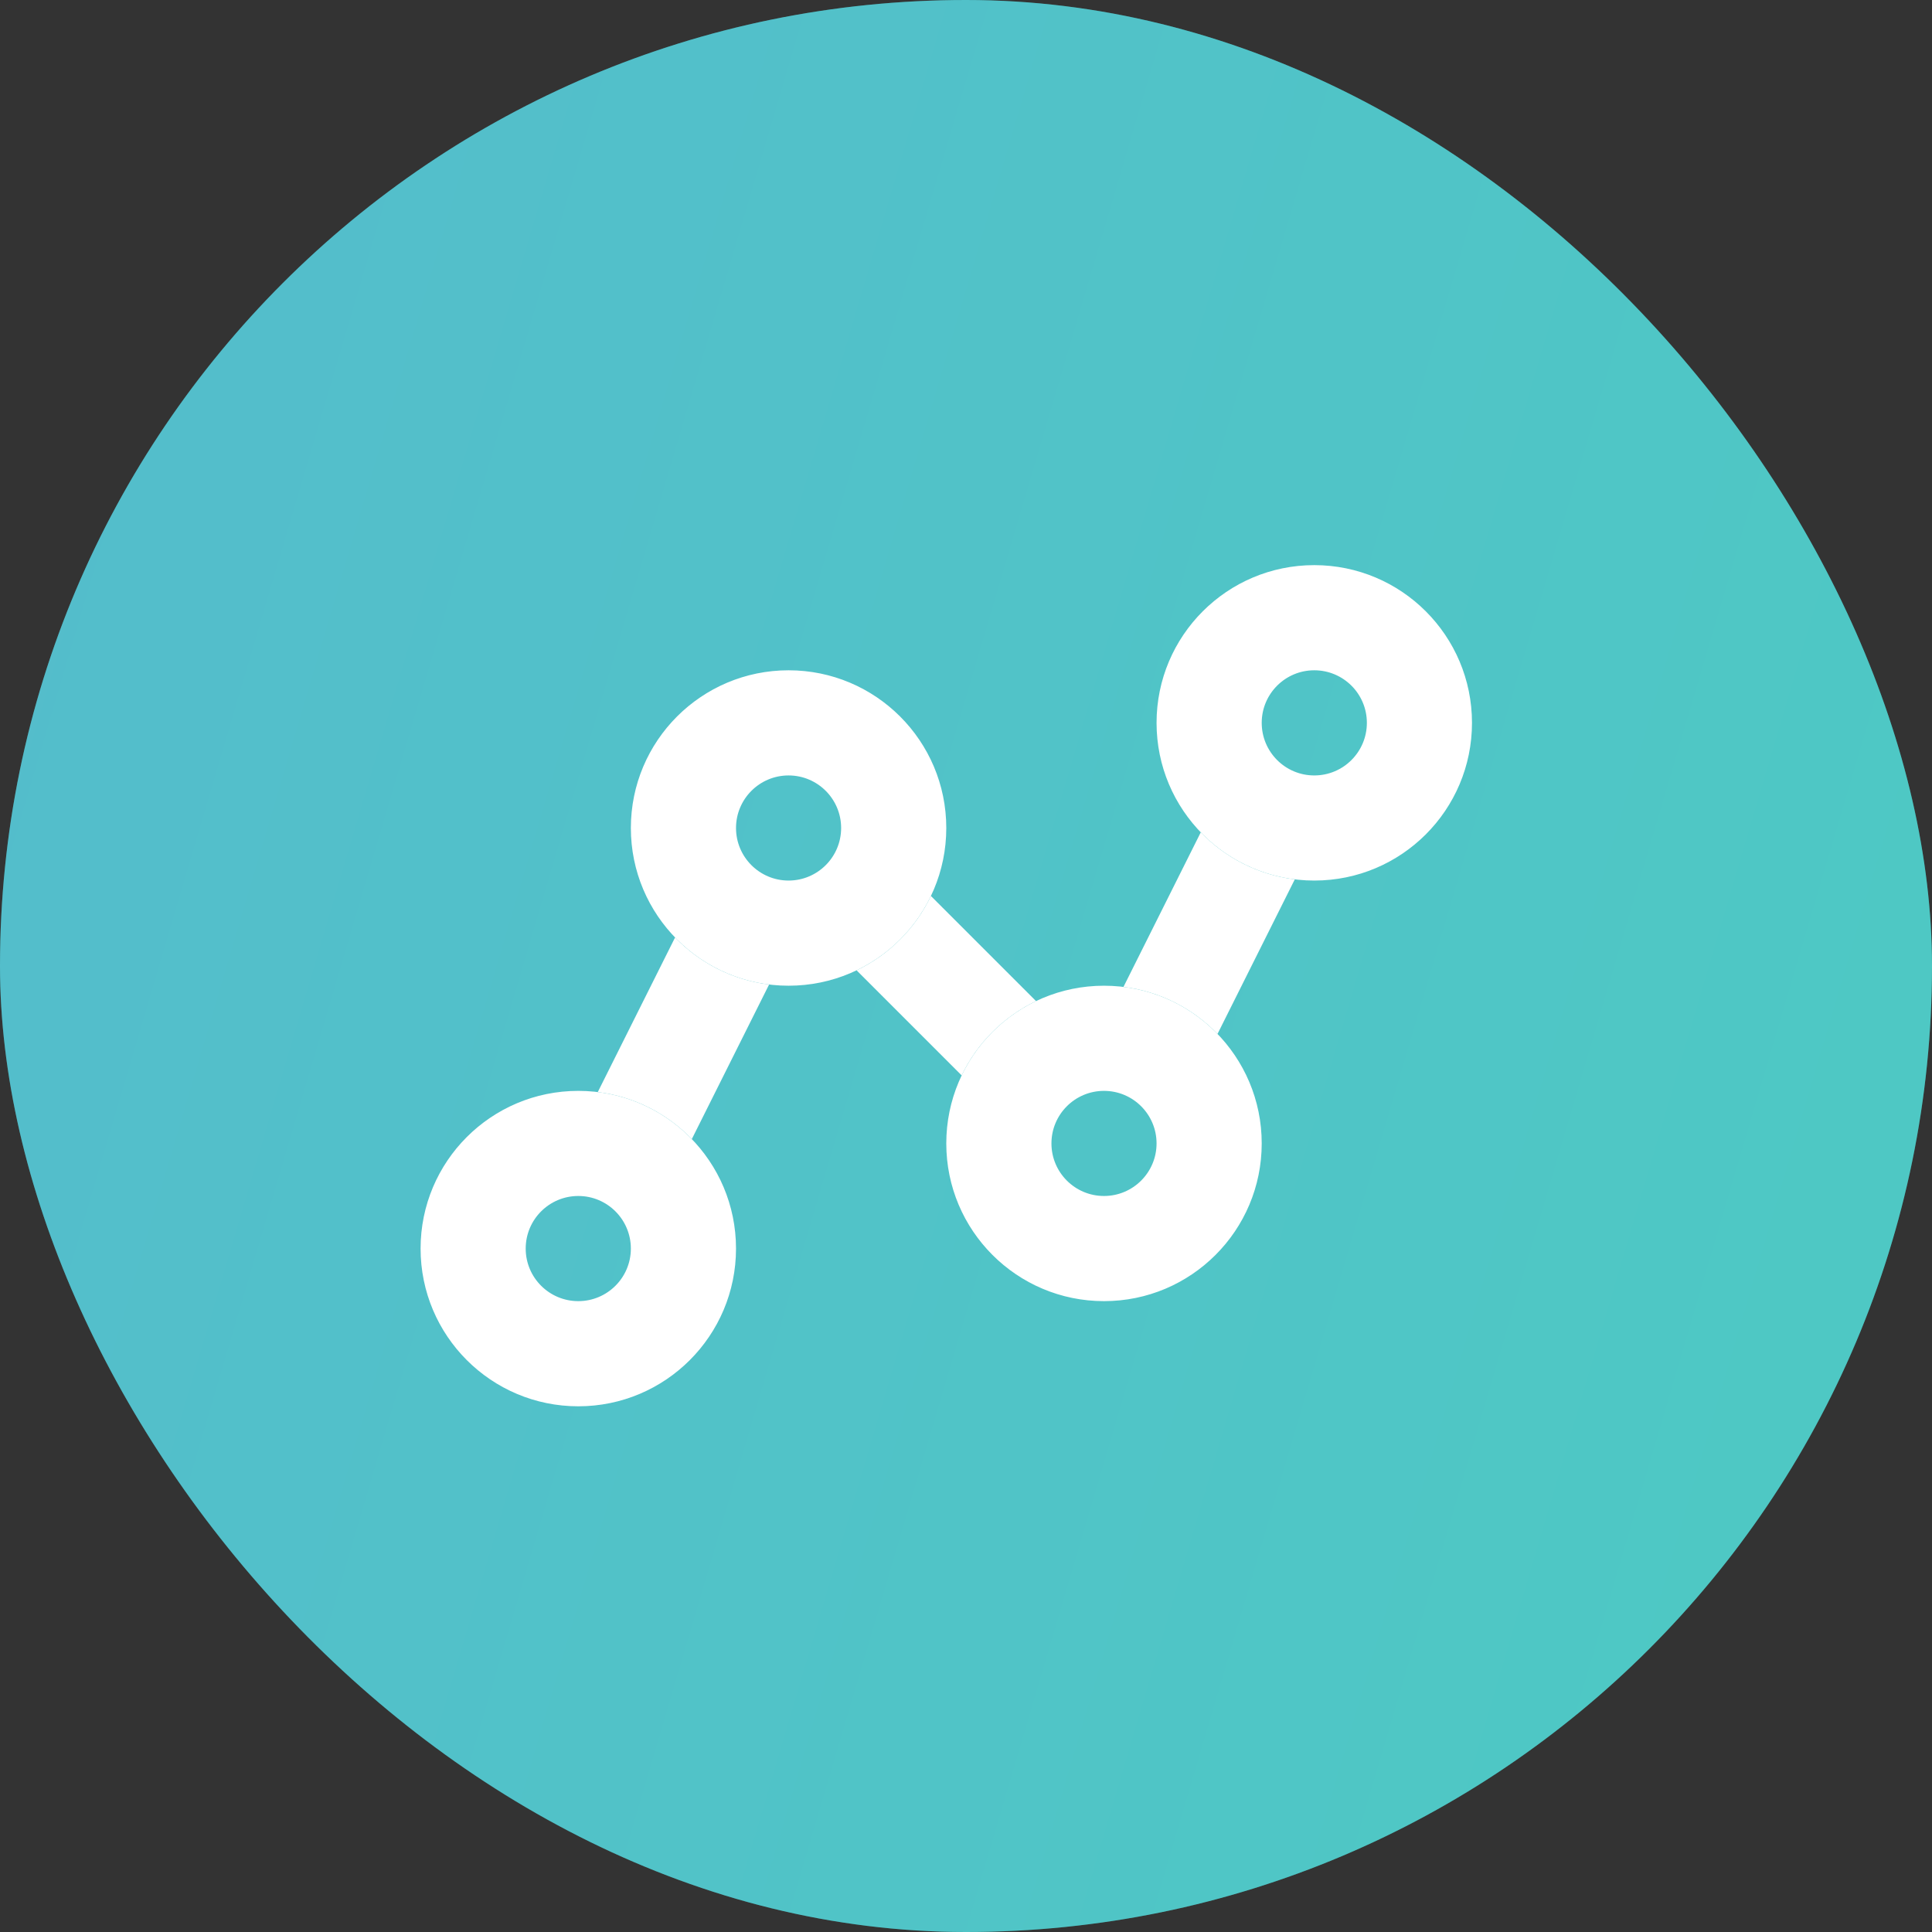
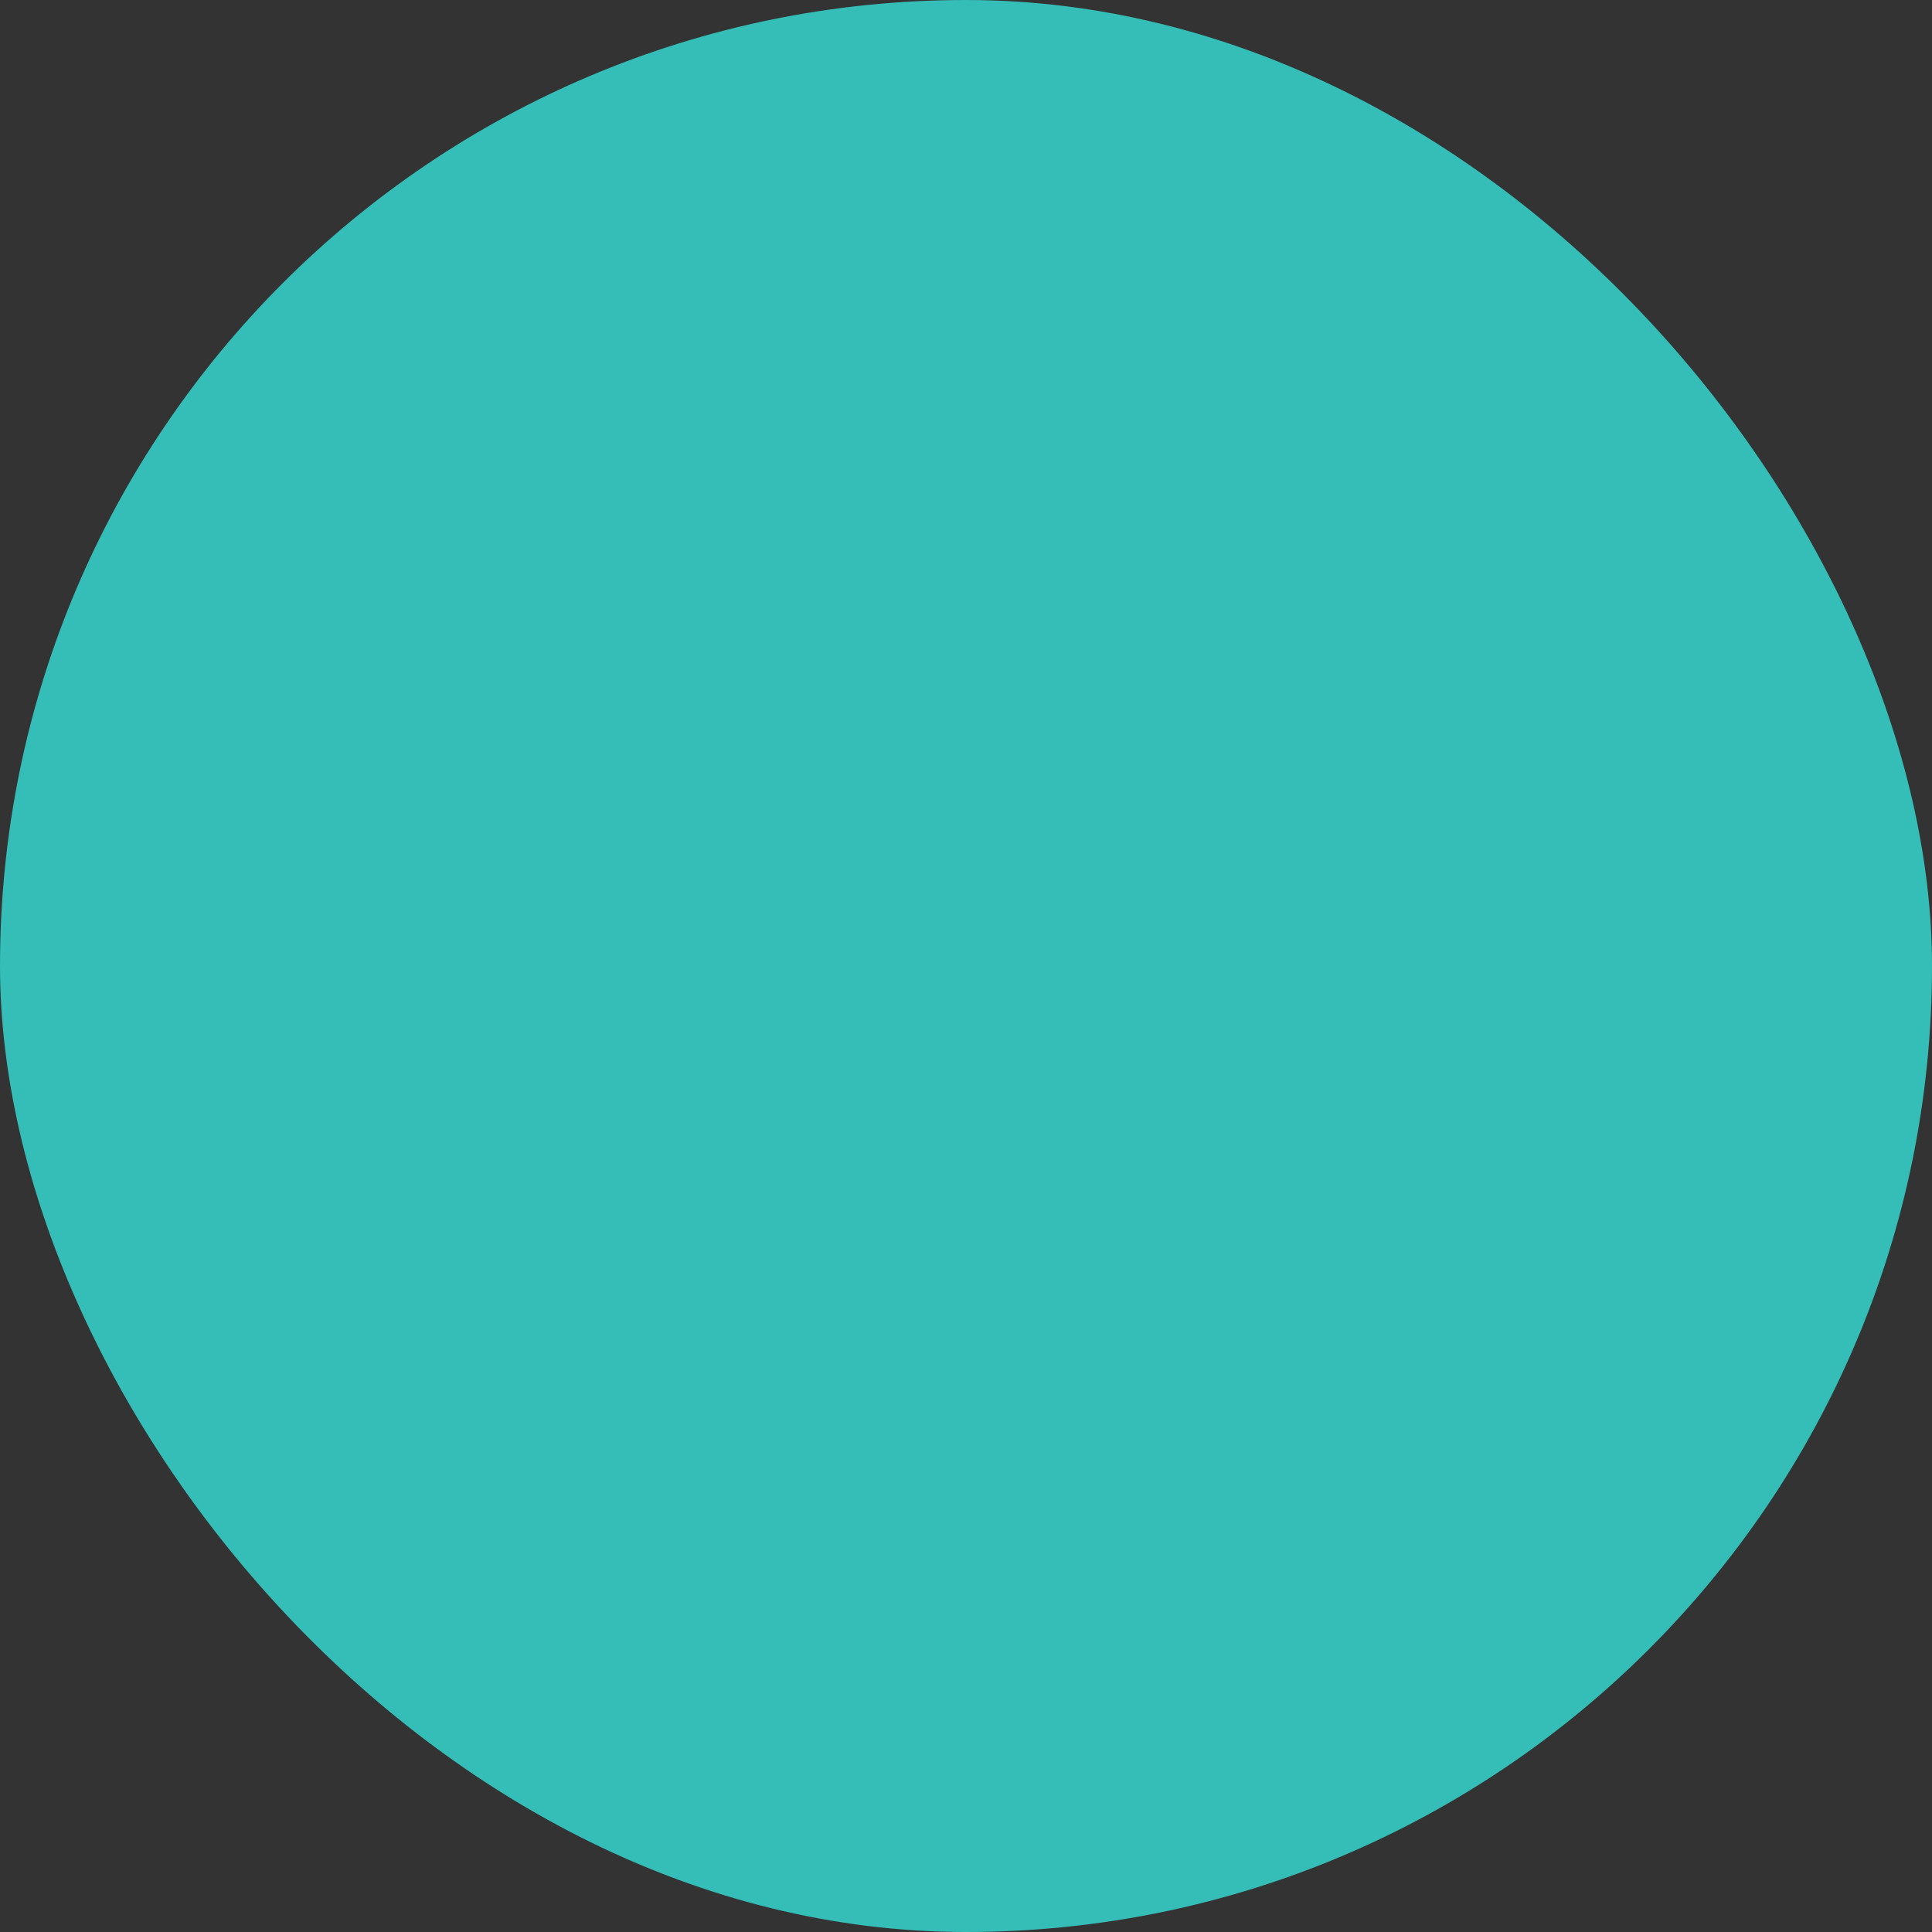
<svg xmlns="http://www.w3.org/2000/svg" width="49" height="49" viewBox="0 0 49 49" fill="none">
  <rect x="0" y="0" width="49" height="49" fill="#333333" stroke="none" />
  <rect width="49" height="49" rx="24.5" fill="#34BEB7" />
-   <rect width="49" height="49" rx="24.5" fill="url(#paint0_linear_239_516)" fill-opacity="0.3" />
-   <path fill-rule="evenodd" clip-rule="evenodd" d="M30.454 21.11L28.494 25.03C29.426 25.145 30.259 25.581 30.879 26.223L32.839 22.303C31.907 22.188 31.074 21.753 30.454 21.11ZM26.276 25.39C25.452 25.784 24.784 26.452 24.39 27.275L21.725 24.61C22.548 24.216 23.216 23.548 23.61 22.724L26.276 25.39ZM17.121 23.777L15.161 27.697C16.093 27.812 16.926 28.247 17.546 28.89L19.506 24.97C18.574 24.855 17.741 24.419 17.121 23.777Z" fill="white" />
-   <path fill-rule="evenodd" clip-rule="evenodd" d="M34.667 18.333C34.667 19.07 34.07 19.667 33.333 19.667C32.597 19.667 32 19.07 32 18.333C32 17.597 32.597 17 33.333 17C34.07 17 34.667 17.597 34.667 18.333ZM37.333 18.333C37.333 20.543 35.543 22.333 33.333 22.333C31.124 22.333 29.333 20.543 29.333 18.333C29.333 16.124 31.124 14.333 33.333 14.333C35.543 14.333 37.333 16.124 37.333 18.333ZM21.333 21C21.333 21.736 20.736 22.333 20 22.333C19.264 22.333 18.667 21.736 18.667 21C18.667 20.264 19.264 19.667 20 19.667C20.736 19.667 21.333 20.264 21.333 21ZM24 21C24 23.209 22.209 25 20 25C17.791 25 16 23.209 16 21C16 18.791 17.791 17 20 17C22.209 17 24 18.791 24 21ZM16 31.667C16 32.403 15.403 33 14.667 33C13.93 33 13.333 32.403 13.333 31.667C13.333 30.93 13.93 30.333 14.667 30.333C15.403 30.333 16 30.93 16 31.667ZM18.667 31.667C18.667 33.876 16.876 35.667 14.667 35.667C12.458 35.667 10.667 33.876 10.667 31.667C10.667 29.457 12.458 27.667 14.667 27.667C16.876 27.667 18.667 29.457 18.667 31.667ZM28 30.333C28.736 30.333 29.333 29.736 29.333 29C29.333 28.264 28.736 27.667 28 27.667C27.264 27.667 26.667 28.264 26.667 29C26.667 29.736 27.264 30.333 28 30.333ZM28 33C30.209 33 32 31.209 32 29C32 26.791 30.209 25 28 25C25.791 25 24 26.791 24 29C24 31.209 25.791 33 28 33Z" fill="white" />
  <defs>
    <linearGradient id="paint0_linear_239_516" x1="0.882" y1="-5.488" x2="59.472" y2="11.803" gradientUnits="userSpaceOnUse">
      <stop stop-color="#A1B7FF" />
      <stop offset="1" stop-color="#89E5E0" />
    </linearGradient>
  </defs>
</svg>